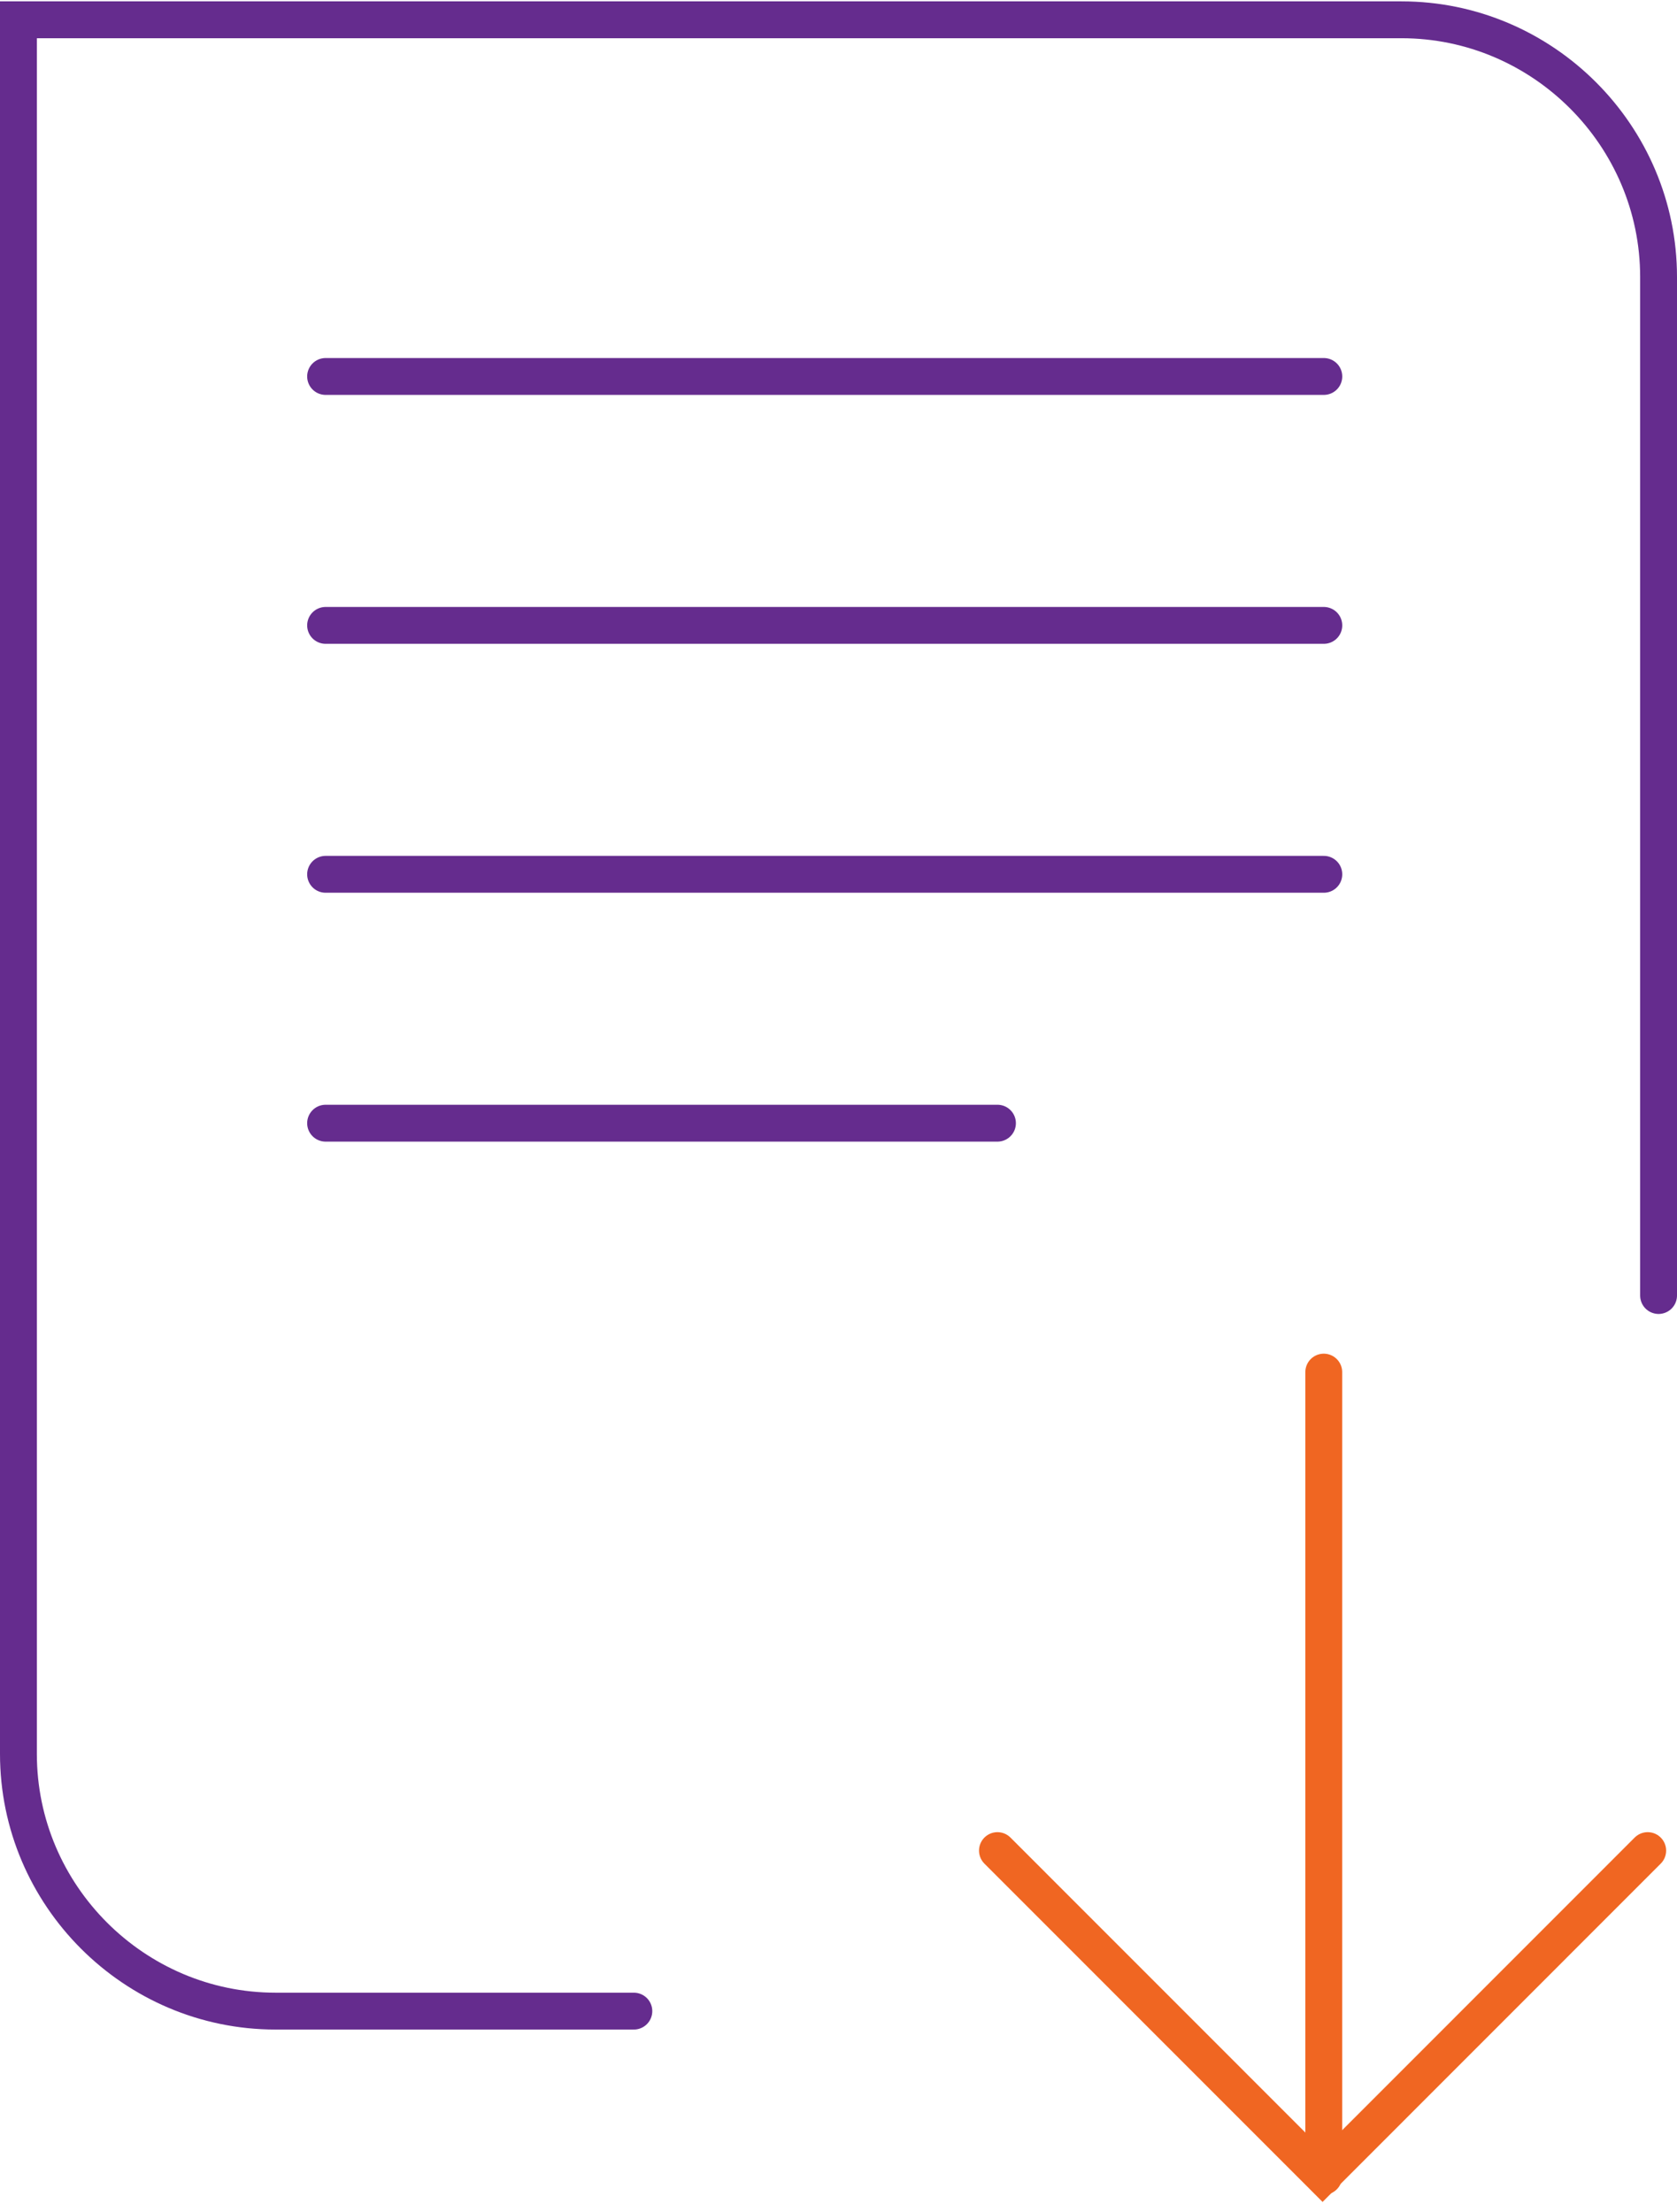
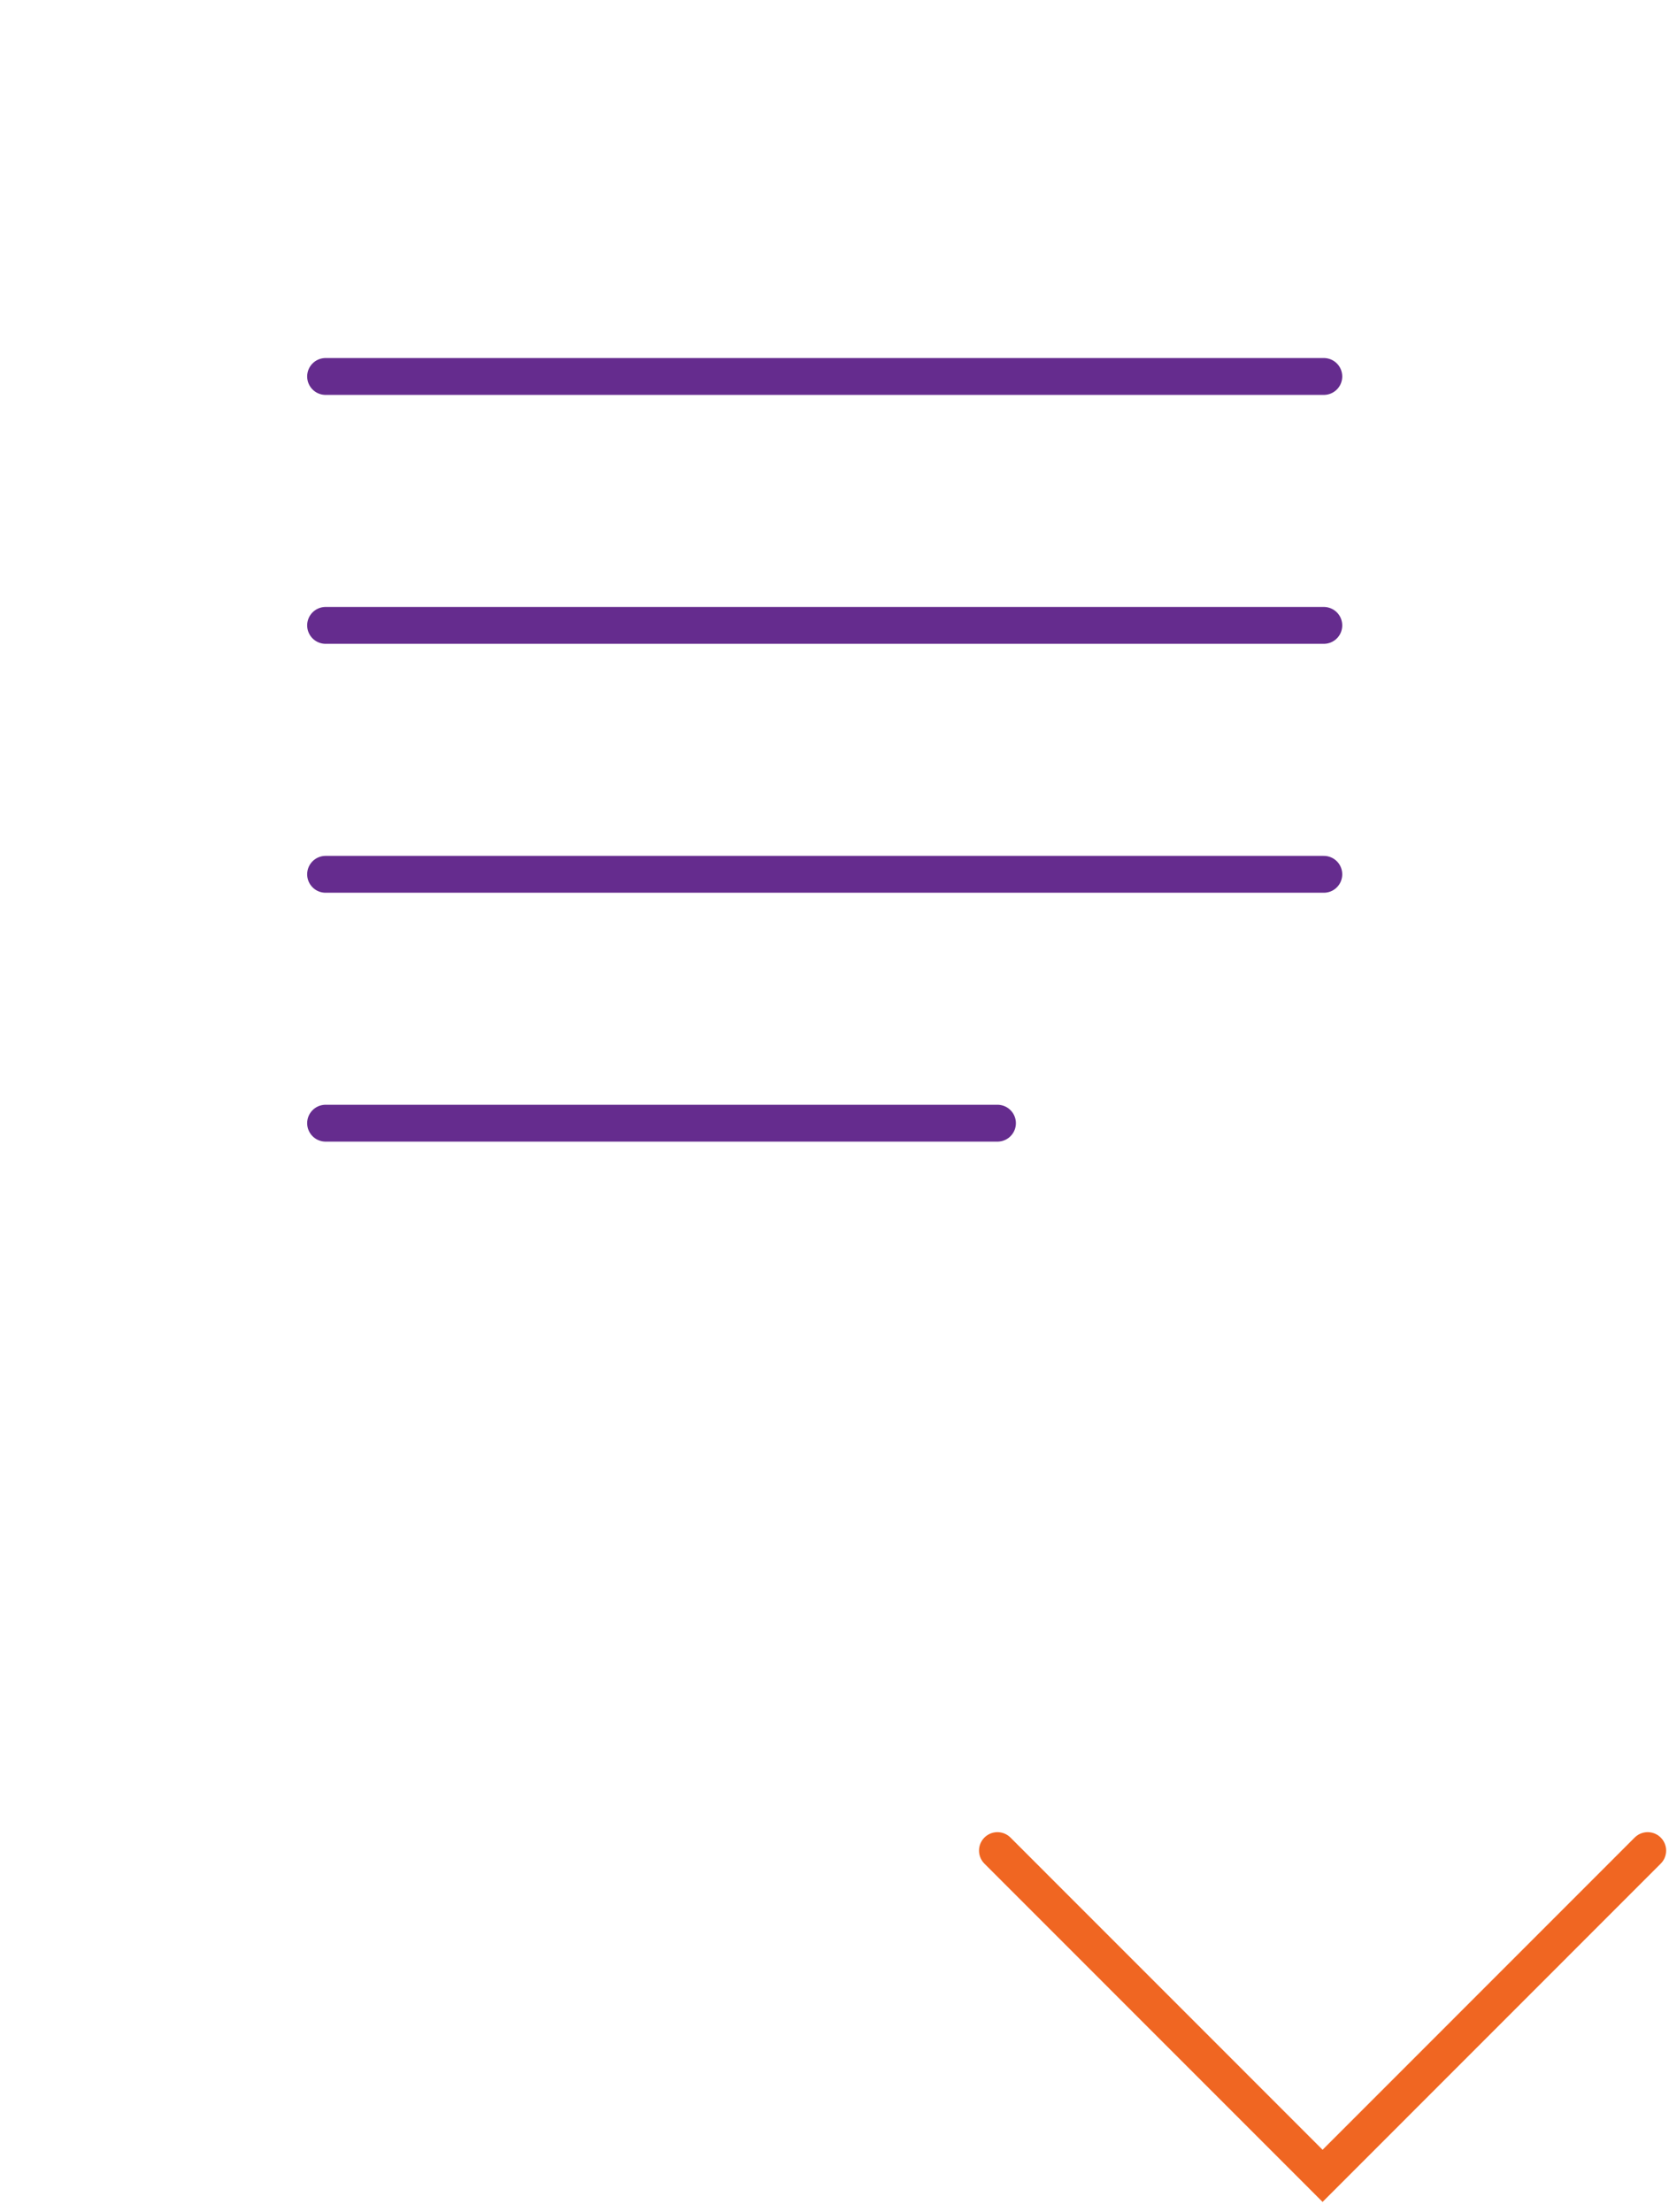
<svg xmlns="http://www.w3.org/2000/svg" width="91" height="120" viewBox="0 0 91 120" fill="none">
-   <path d="M34.395 109.112H14.952C7.278 109.112 1 102.832 1 95.157V1.074H76.048C83.722 1.074 90 7.354 90 15.029V70.288" stroke="#652C8E" stroke-width="2" stroke-miterlimit="10" stroke-linecap="round" />
  <path d="M71.835 20.425H17.668" stroke="#652C8E" stroke-width="2" stroke-miterlimit="10" stroke-linecap="round" />
  <path d="M71.835 33.93H17.668" stroke="#652C8E" stroke-width="2" stroke-miterlimit="10" stroke-linecap="round" />
  <path d="M71.835 47.435H17.668" stroke="#652C8E" stroke-width="2" stroke-miterlimit="10" stroke-linecap="round" />
  <path d="M54.126 60.938H17.668" stroke="#652C8E" stroke-width="2" stroke-miterlimit="10" stroke-linecap="round" />
  <path d="M89.41 100.403L71.768 118.05L54.125 100.403" stroke="#F06622" stroke-width="2" stroke-miterlimit="10" stroke-linecap="round" />
-   <path d="M71.832 74.443L71.832 118.074" stroke="#F06622" stroke-width="2" stroke-miterlimit="10" stroke-linecap="round" />
</svg>